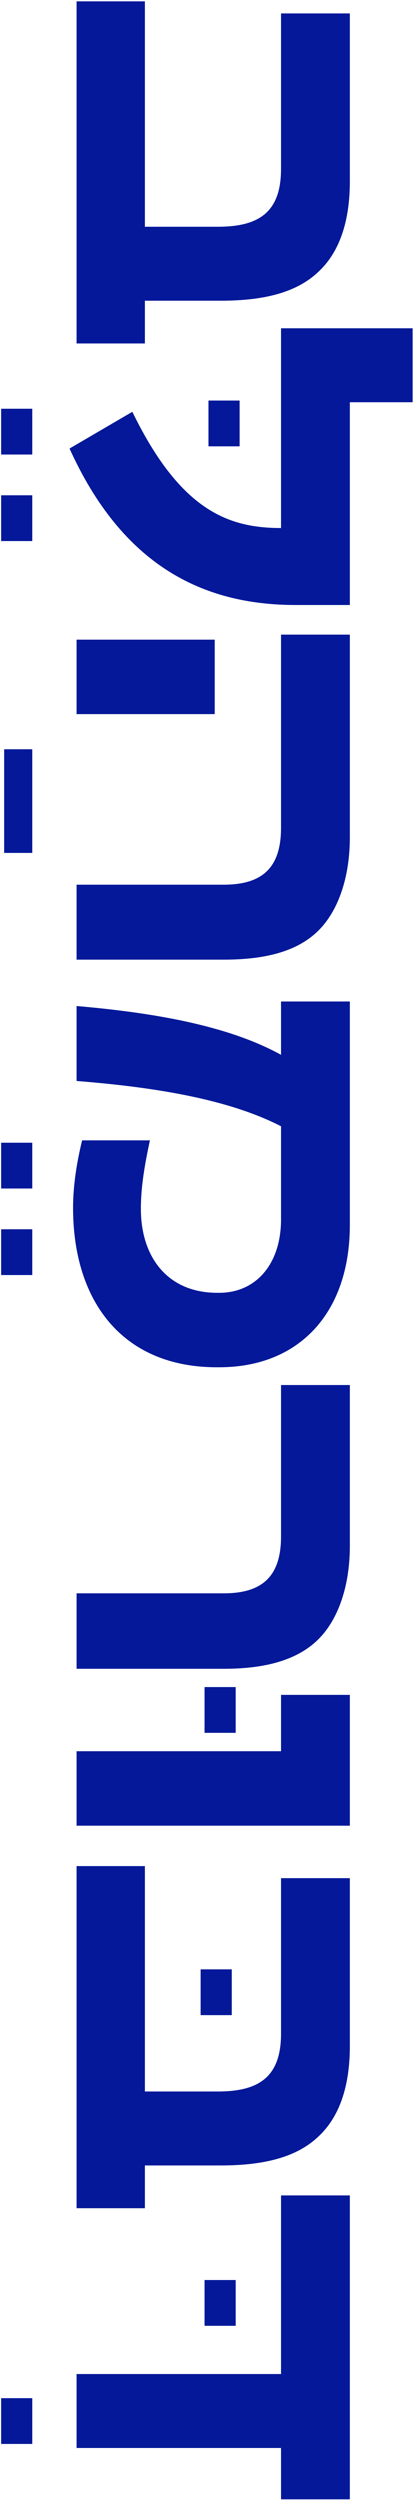
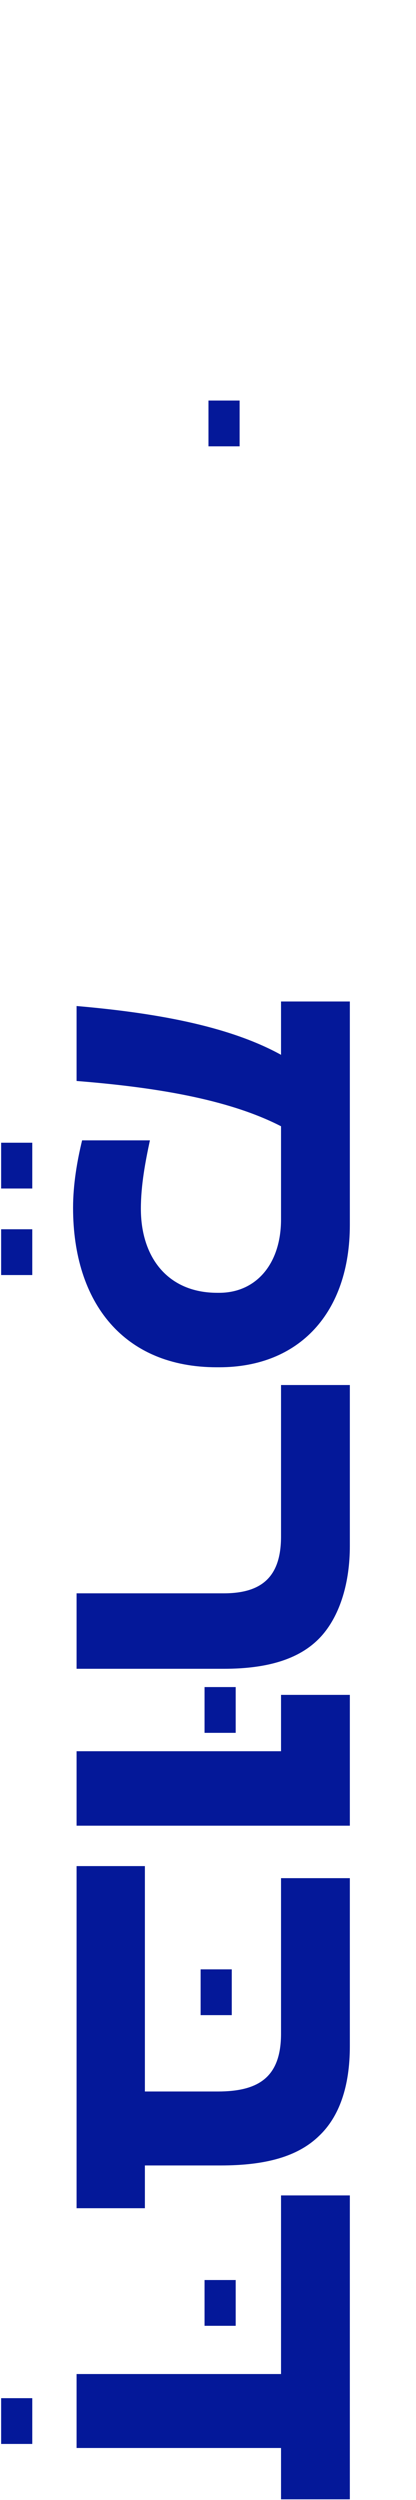
<svg xmlns="http://www.w3.org/2000/svg" width="106" height="636" viewBox="0 0 106 636" fill="none">
-   <path d="M56.248 76.502H36.92V87.382H19.512L19.512 0.342L36.92 0.342L36.92 57.686L55.48 57.686C65.848 57.686 71.608 54.102 71.608 42.966V3.414L89.144 3.414V46.166C89.144 56.406 86.456 64.086 81.336 68.95C75.832 74.326 67.512 76.502 56.248 76.502Z" fill="#041899" />
-   <path d="M0.288 103.984H8.224L8.224 115.632H0.288L0.288 103.984ZM0.288 126H8.224L8.224 137.648H0.288L0.288 126Z" fill="#041899" />
  <path d="M53.12 101.899H61.056V113.547H53.12V101.899Z" fill="#041899" />
-   <path d="M105.144 102.33H89.144V153.914H75.32C51.64 153.914 31.16 143.802 17.72 114.106L33.72 104.762C46.008 129.978 58.296 134.33 71.608 134.33L71.608 83.514H105.144L105.144 102.33Z" fill="#041899" />
-   <path d="M1.056 190.615H8.224L8.224 216.983H1.056L1.056 190.615Z" fill="#041899" />
-   <path d="M19.512 244.136L19.512 225.064H57.016C66.872 225.064 71.608 220.712 71.608 210.6V161.448H89.144V213.032C89.144 222.248 86.712 230.312 82.232 235.56C76.856 241.832 68.152 244.136 57.016 244.136H19.512ZM19.512 181.672V162.728H54.712V181.672L19.512 181.672Z" fill="#041899" />
  <path d="M0.288 290.709H8.224L8.224 302.357H0.288L0.288 290.709ZM0.288 312.725H8.224L8.224 324.373H0.288L0.288 312.725Z" fill="#041899" />
  <path d="M71.608 254.778H89.144L89.144 311.61C89.144 334.01 76.216 347.834 55.864 347.834H55.224C31.672 347.834 18.616 331.578 18.616 307.258C18.616 301.37 19.64 295.354 20.92 290.106H38.2C37.048 295.482 35.896 301.498 35.896 307.514C35.896 319.93 42.808 328.89 55.352 328.89H55.864C65.208 328.89 71.608 321.594 71.608 310.202V286.522C57.912 279.482 38.84 276.538 19.512 275.002L19.512 255.93C38.712 257.594 57.912 260.794 71.608 268.346V254.778Z" fill="#041899" />
  <path d="M19.512 424.541V405.341H57.016C66.872 405.341 71.608 400.989 71.608 390.877V352.349H89.144V393.309C89.144 402.525 86.712 410.589 82.232 415.837C76.856 422.109 68.152 424.541 57.016 424.541H19.512Z" fill="#041899" />
  <path d="M52.12 429.189H60.056V440.837H52.12V429.189Z" fill="#041899" />
  <path d="M89.144 431.176L89.144 464.456H19.512L19.512 445.512H71.608V431.176H89.144Z" fill="#041899" />
  <path d="M51.12 501.004H59.056V512.652H51.12V501.004Z" fill="#041899" />
  <path d="M56.248 550.892H36.92V561.772H19.512L19.512 474.732H36.92V532.076H55.48C65.848 532.076 71.608 528.492 71.608 517.356V477.804H89.144V520.556C89.144 530.796 86.456 538.476 81.336 543.34C75.832 548.716 67.512 550.892 56.248 550.892Z" fill="#041899" />
  <path d="M0.288 610.093H8.224L8.224 621.741H0.288L0.288 610.093Z" fill="#041899" />
  <path d="M52.12 580.039H60.056V591.687H52.12V580.039Z" fill="#041899" />
  <path d="M89.144 558.514L89.144 635.826H71.608V622.77H19.512L19.512 603.954H71.608V558.514H89.144Z" fill="#041899" />
</svg>